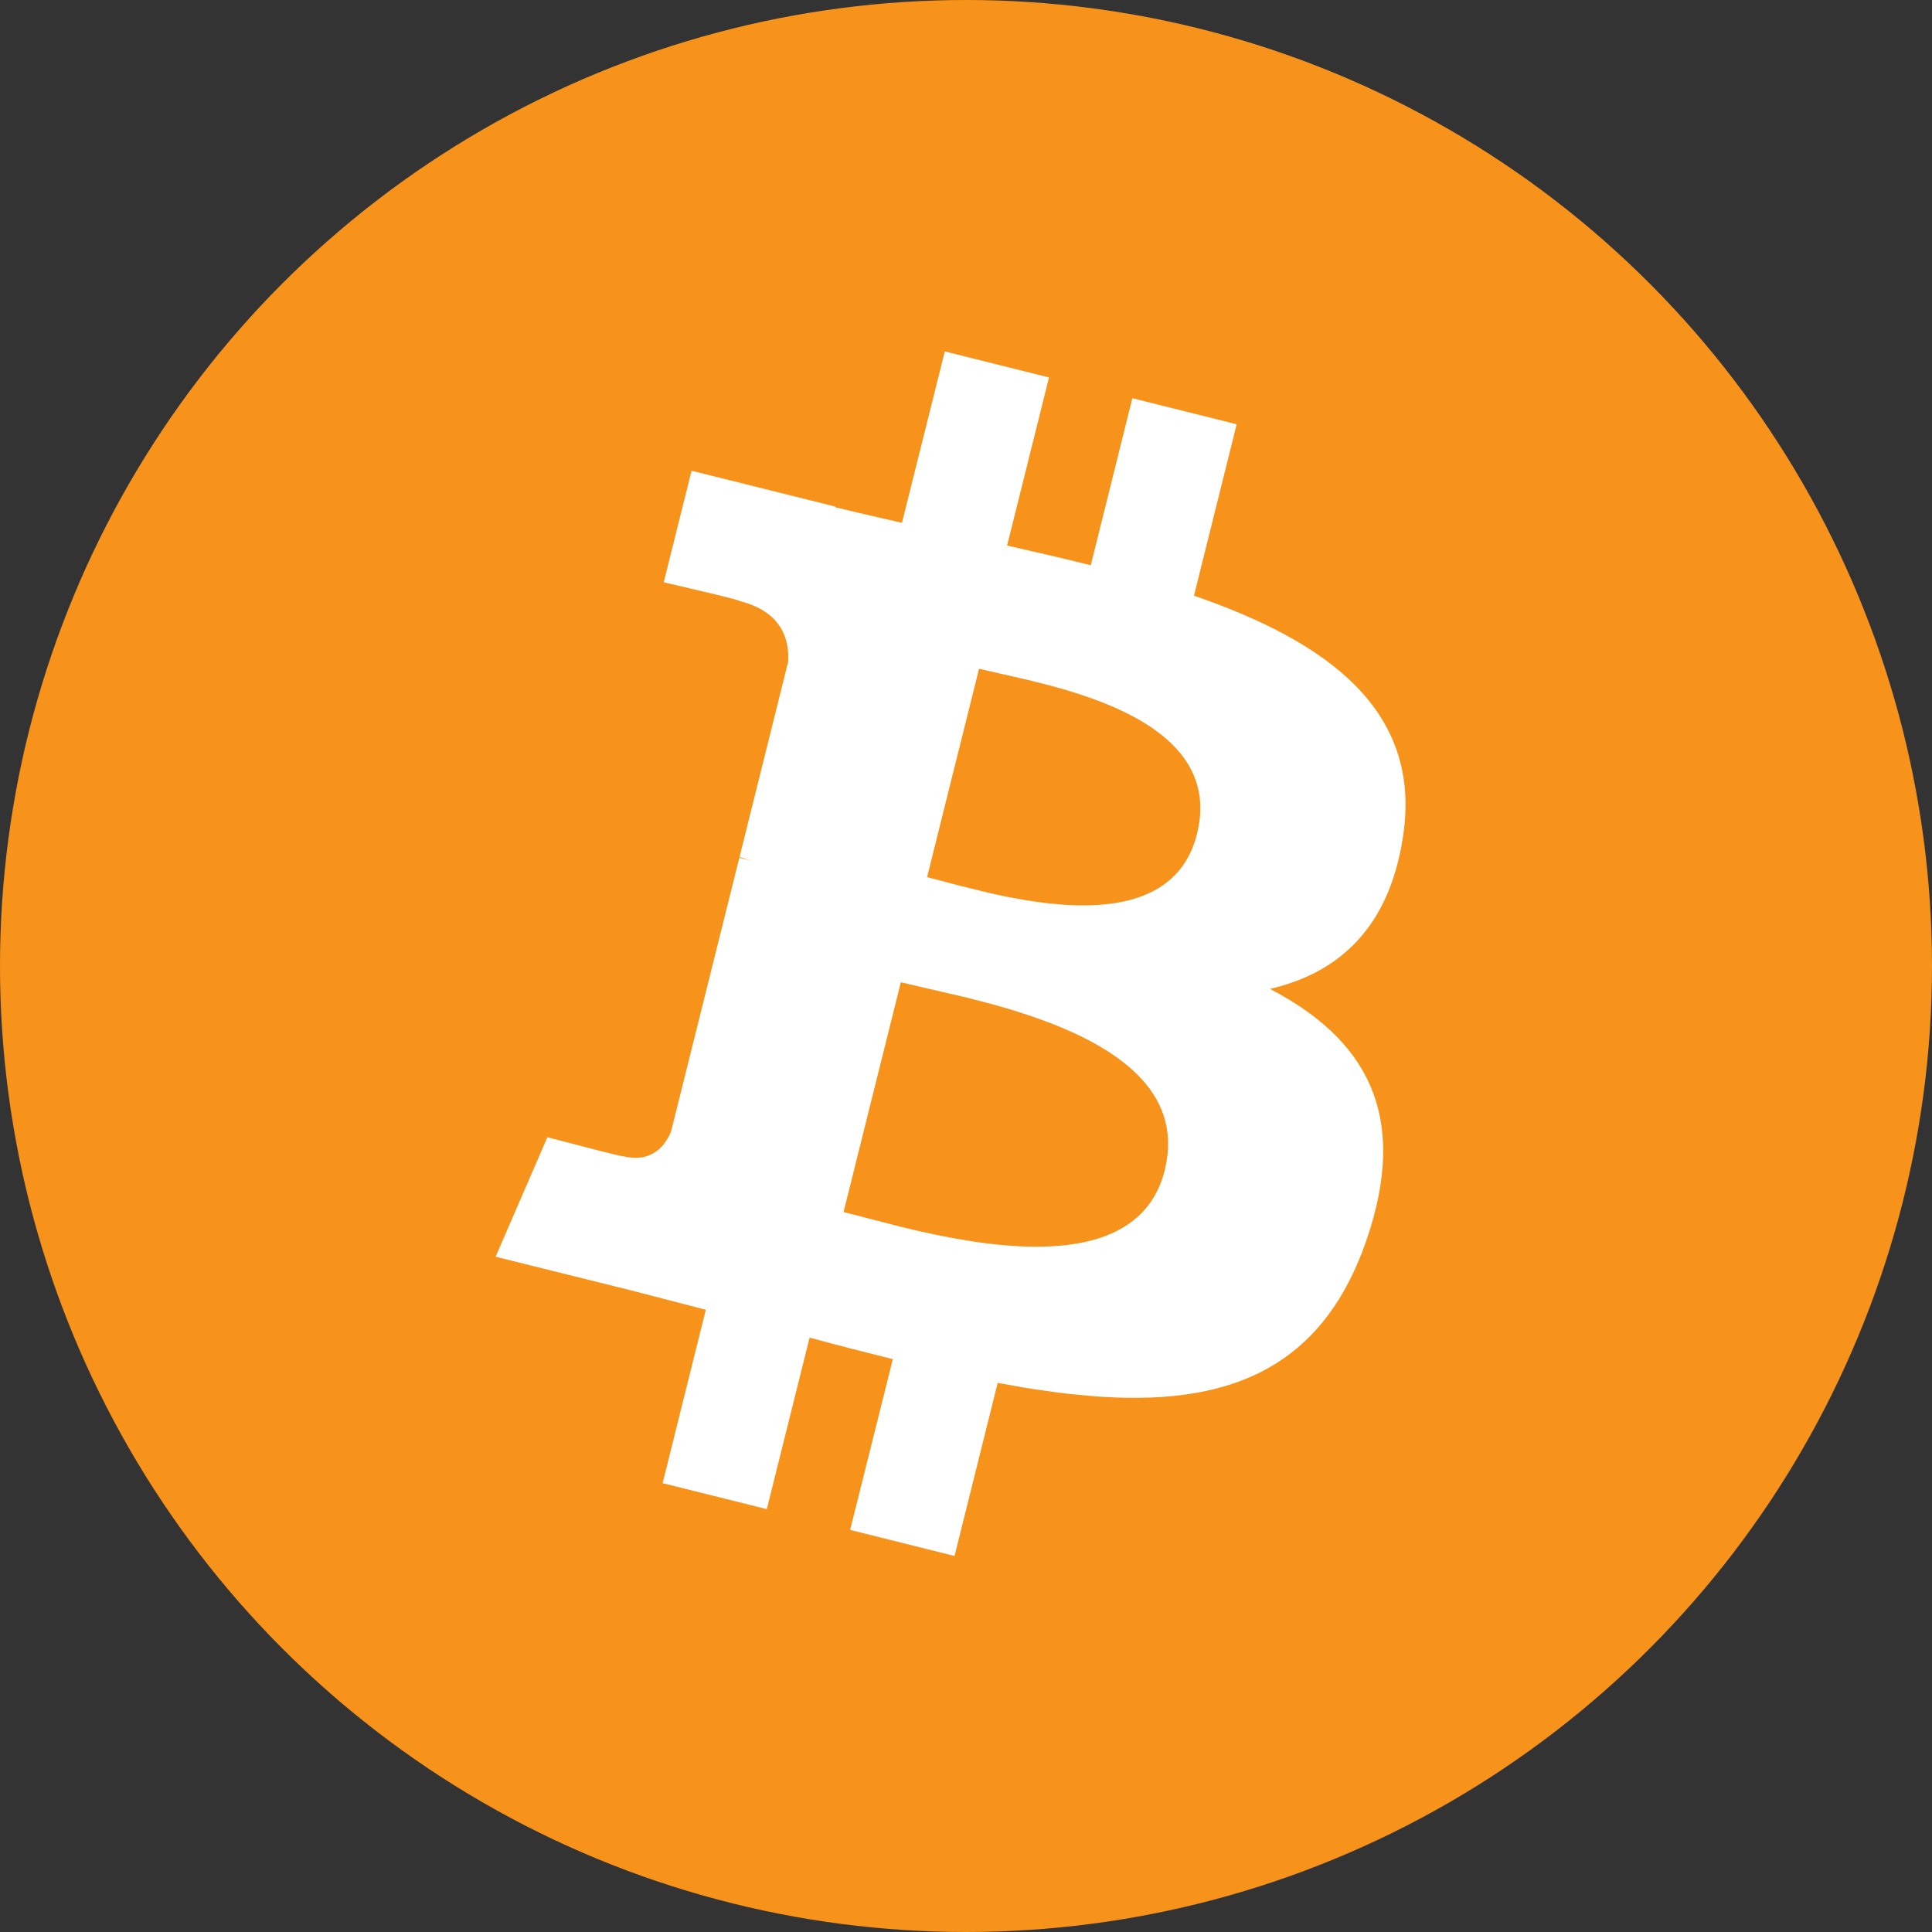
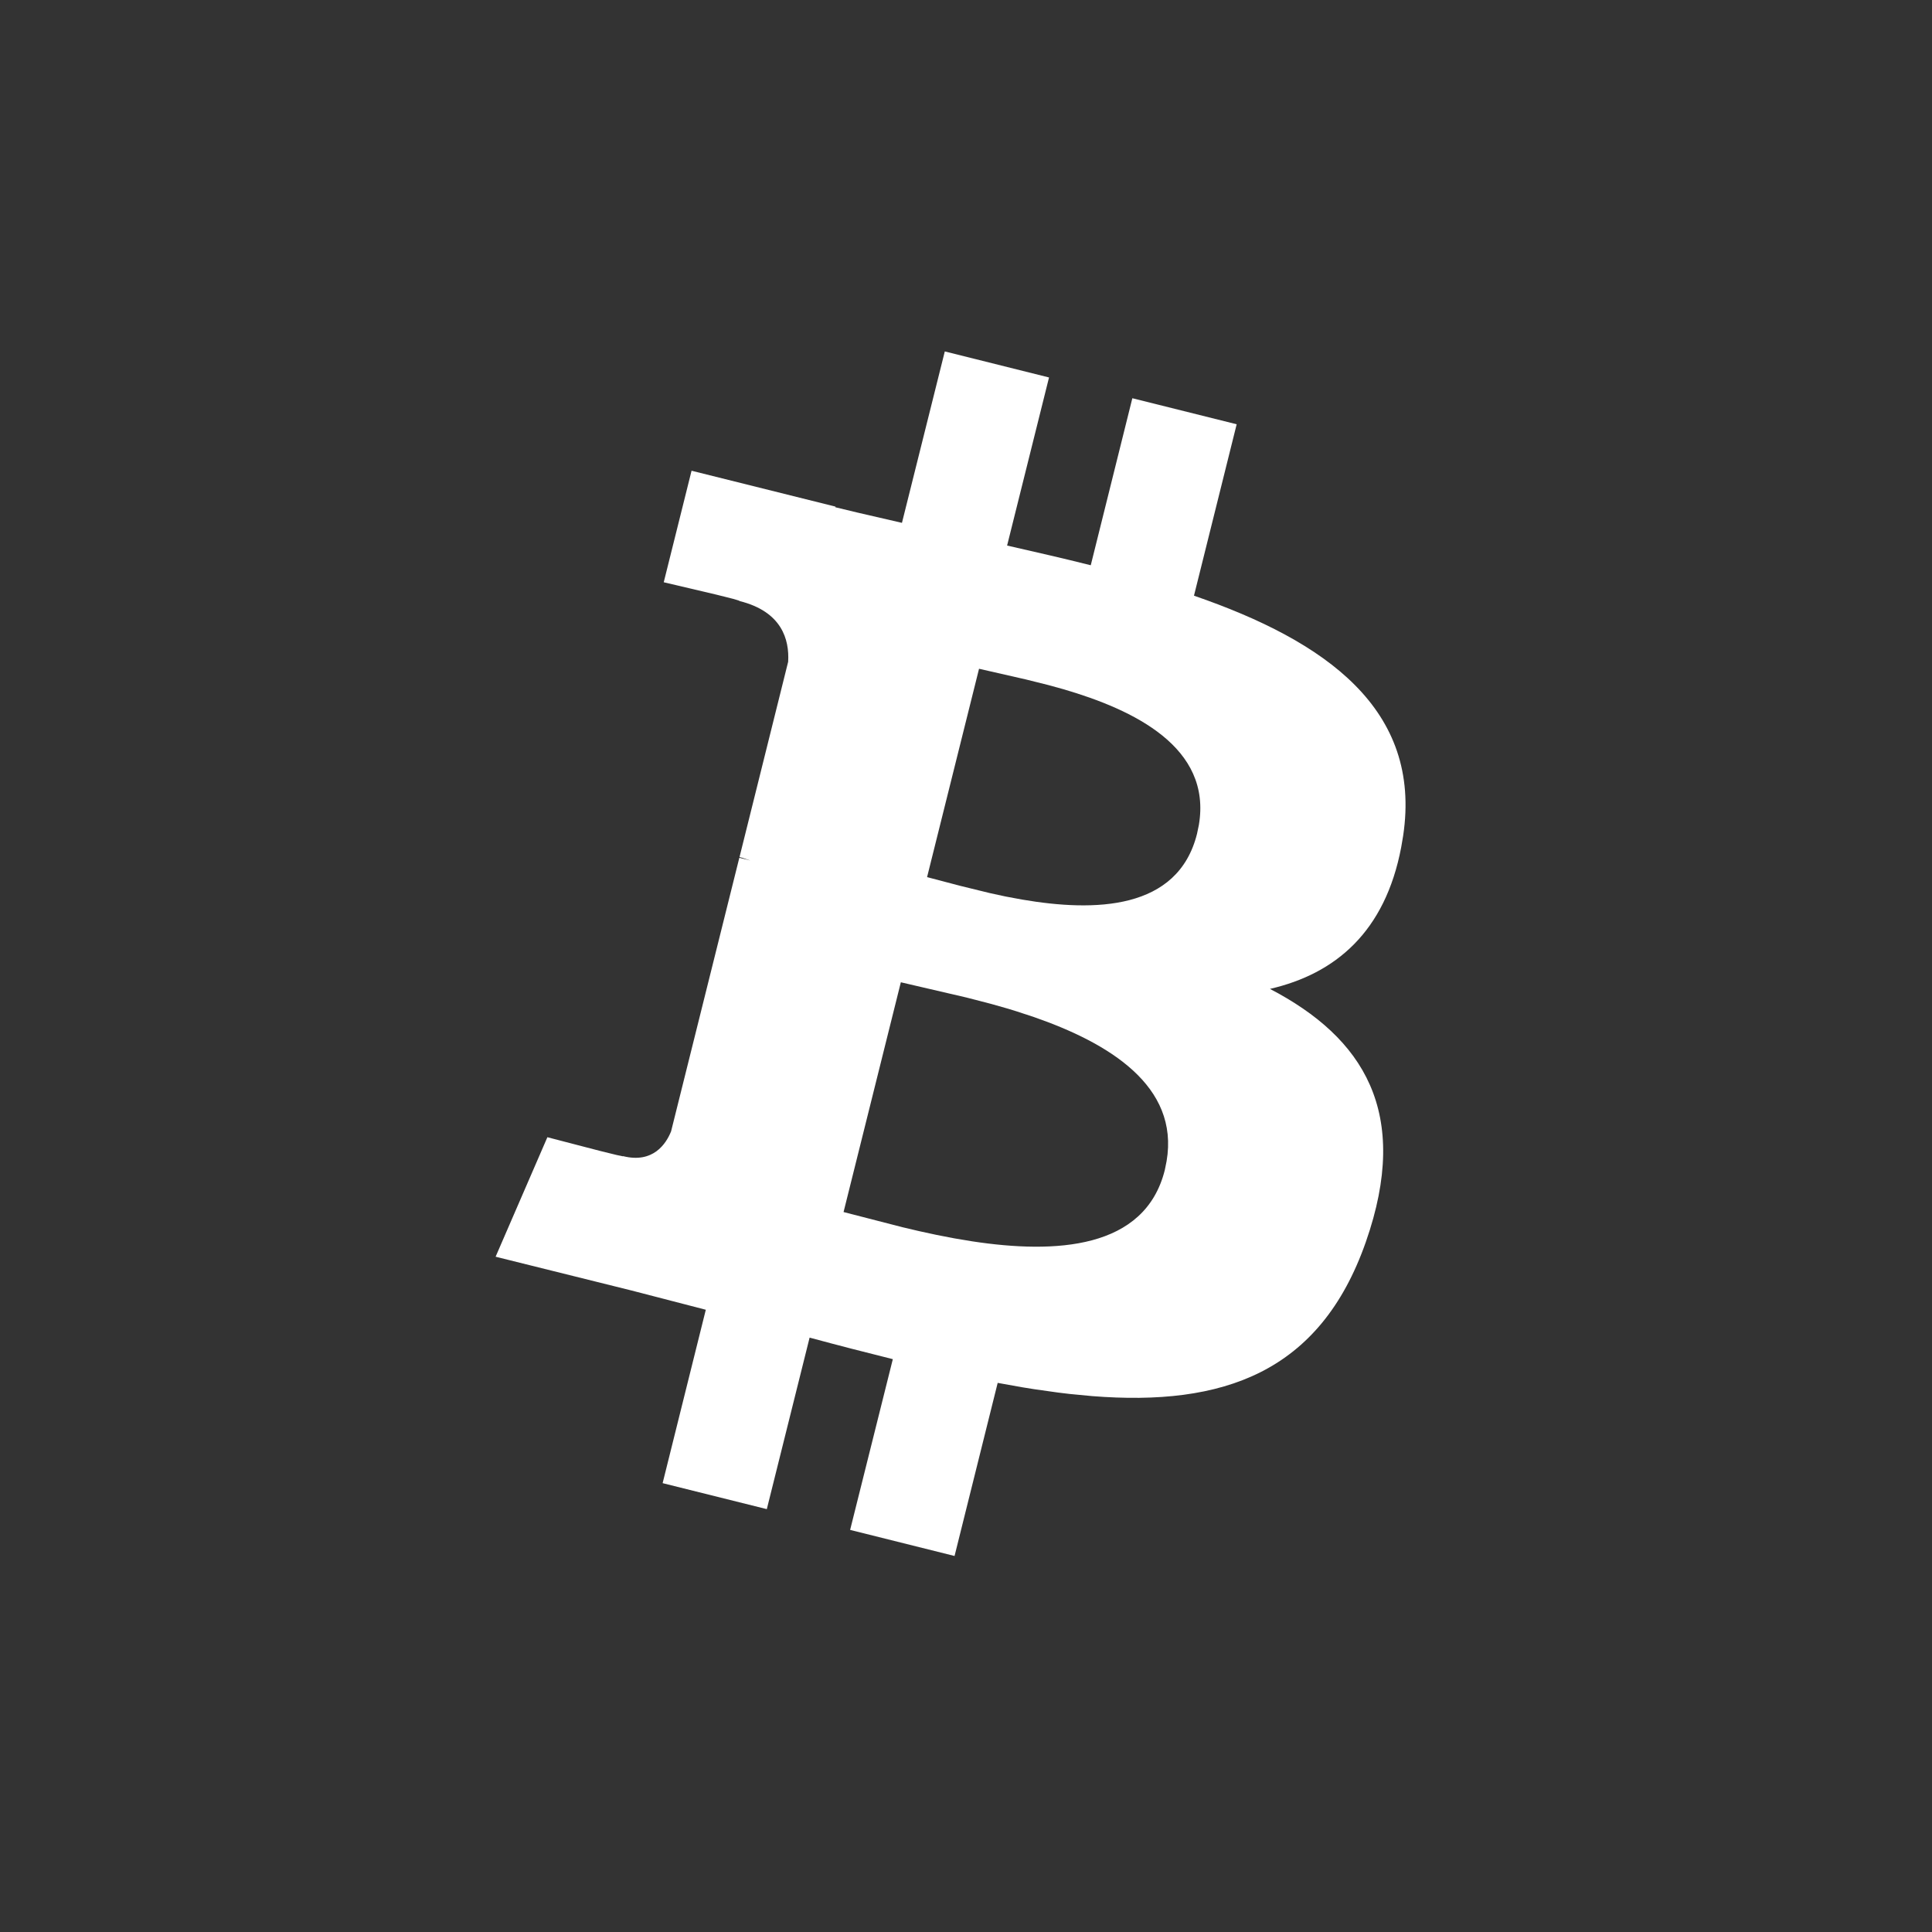
<svg xmlns="http://www.w3.org/2000/svg" width="40px" height="40px" viewBox="0 0 40 40" version="1.1">
  <rect x="0" y="0" width="40" height="40" fill="#333333" stroke="none" />
  <g fill="none">
-     <circle fill="#F7931A" cx="20" cy="20" r="20" />
    <path d="M29.051,17.302 C29.443,14.682 27.448,13.273 24.72,12.333 L25.604,8.784 L23.444,8.245 L22.583,11.703 C22.015,11.56 21.431,11.427 20.851,11.295 L21.719,7.815 L19.561,7.276 L18.674,10.825 L17.747,10.611 C17.595,10.575 17.444,10.539 17.295,10.502 L17.298,10.489 L14.318,9.746 L13.742,12.055 L14.83,12.311 L14.83,12.311 L15.18,12.399 C15.267,12.423 15.318,12.44 15.312,12.444 C16.187,12.662 16.345,13.241 16.318,13.701 L15.311,17.744 L15.376,17.762 L15.376,17.762 L15.536,17.816 L15.536,17.816 L15.307,17.759 L13.894,23.424 C13.787,23.69 13.516,24.089 12.905,23.938 L12.89,23.939 L12.89,23.939 L12.767,23.913 L12.767,23.913 L12.417,23.827 L12.417,23.827 L11.333,23.545 L11.333,23.545 L10.261,26.019 L13.073,26.718 L14.613,27.117 L14.613,27.117 L13.719,30.707 L15.876,31.245 L16.762,27.694 C17.335,27.849 17.909,27.997 18.485,28.14 L17.601,31.675 L19.763,32.215 L20.656,28.631 L21.164,28.722 C21.248,28.736 21.331,28.749 21.414,28.762 L21.903,28.831 C21.984,28.842 22.064,28.851 22.143,28.86 L22.613,28.905 C25.316,29.118 27.328,28.427 28.278,25.714 C29.217,23.031 28.231,21.484 26.293,20.474 C27.646,20.162 28.678,19.297 29.011,17.538 L29.051,17.302 Z M24.116,24.224 C23.705,25.871 21.846,25.961 20.132,25.701 L19.754,25.638 L19.754,25.638 L19.384,25.566 L19.384,25.566 L19.028,25.489 L19.028,25.489 L18.688,25.409 L18.688,25.409 L17.465,25.094 L17.465,25.094 L18.651,20.337 L20.011,20.653 L20.011,20.653 L20.521,20.785 L20.521,20.785 L20.873,20.885 C20.932,20.903 20.991,20.921 21.051,20.94 L21.407,21.057 C22.95,21.593 24.42,22.477 24.153,24.041 L24.116,24.224 Z M24.783,17.263 C24.387,18.85 22.66,18.881 21.164,18.625 L20.824,18.562 L20.824,18.562 L20.496,18.491 L20.496,18.491 L19.895,18.344 L19.895,18.344 L19.194,18.16 L19.194,18.16 L20.27,13.846 L21.239,14.067 L21.239,14.067 L21.696,14.181 L21.696,14.181 L22.015,14.269 C23.467,14.693 25.095,15.467 24.821,17.081 L24.783,17.263 Z" fill="#FFFFFF" />
  </g>
</svg>